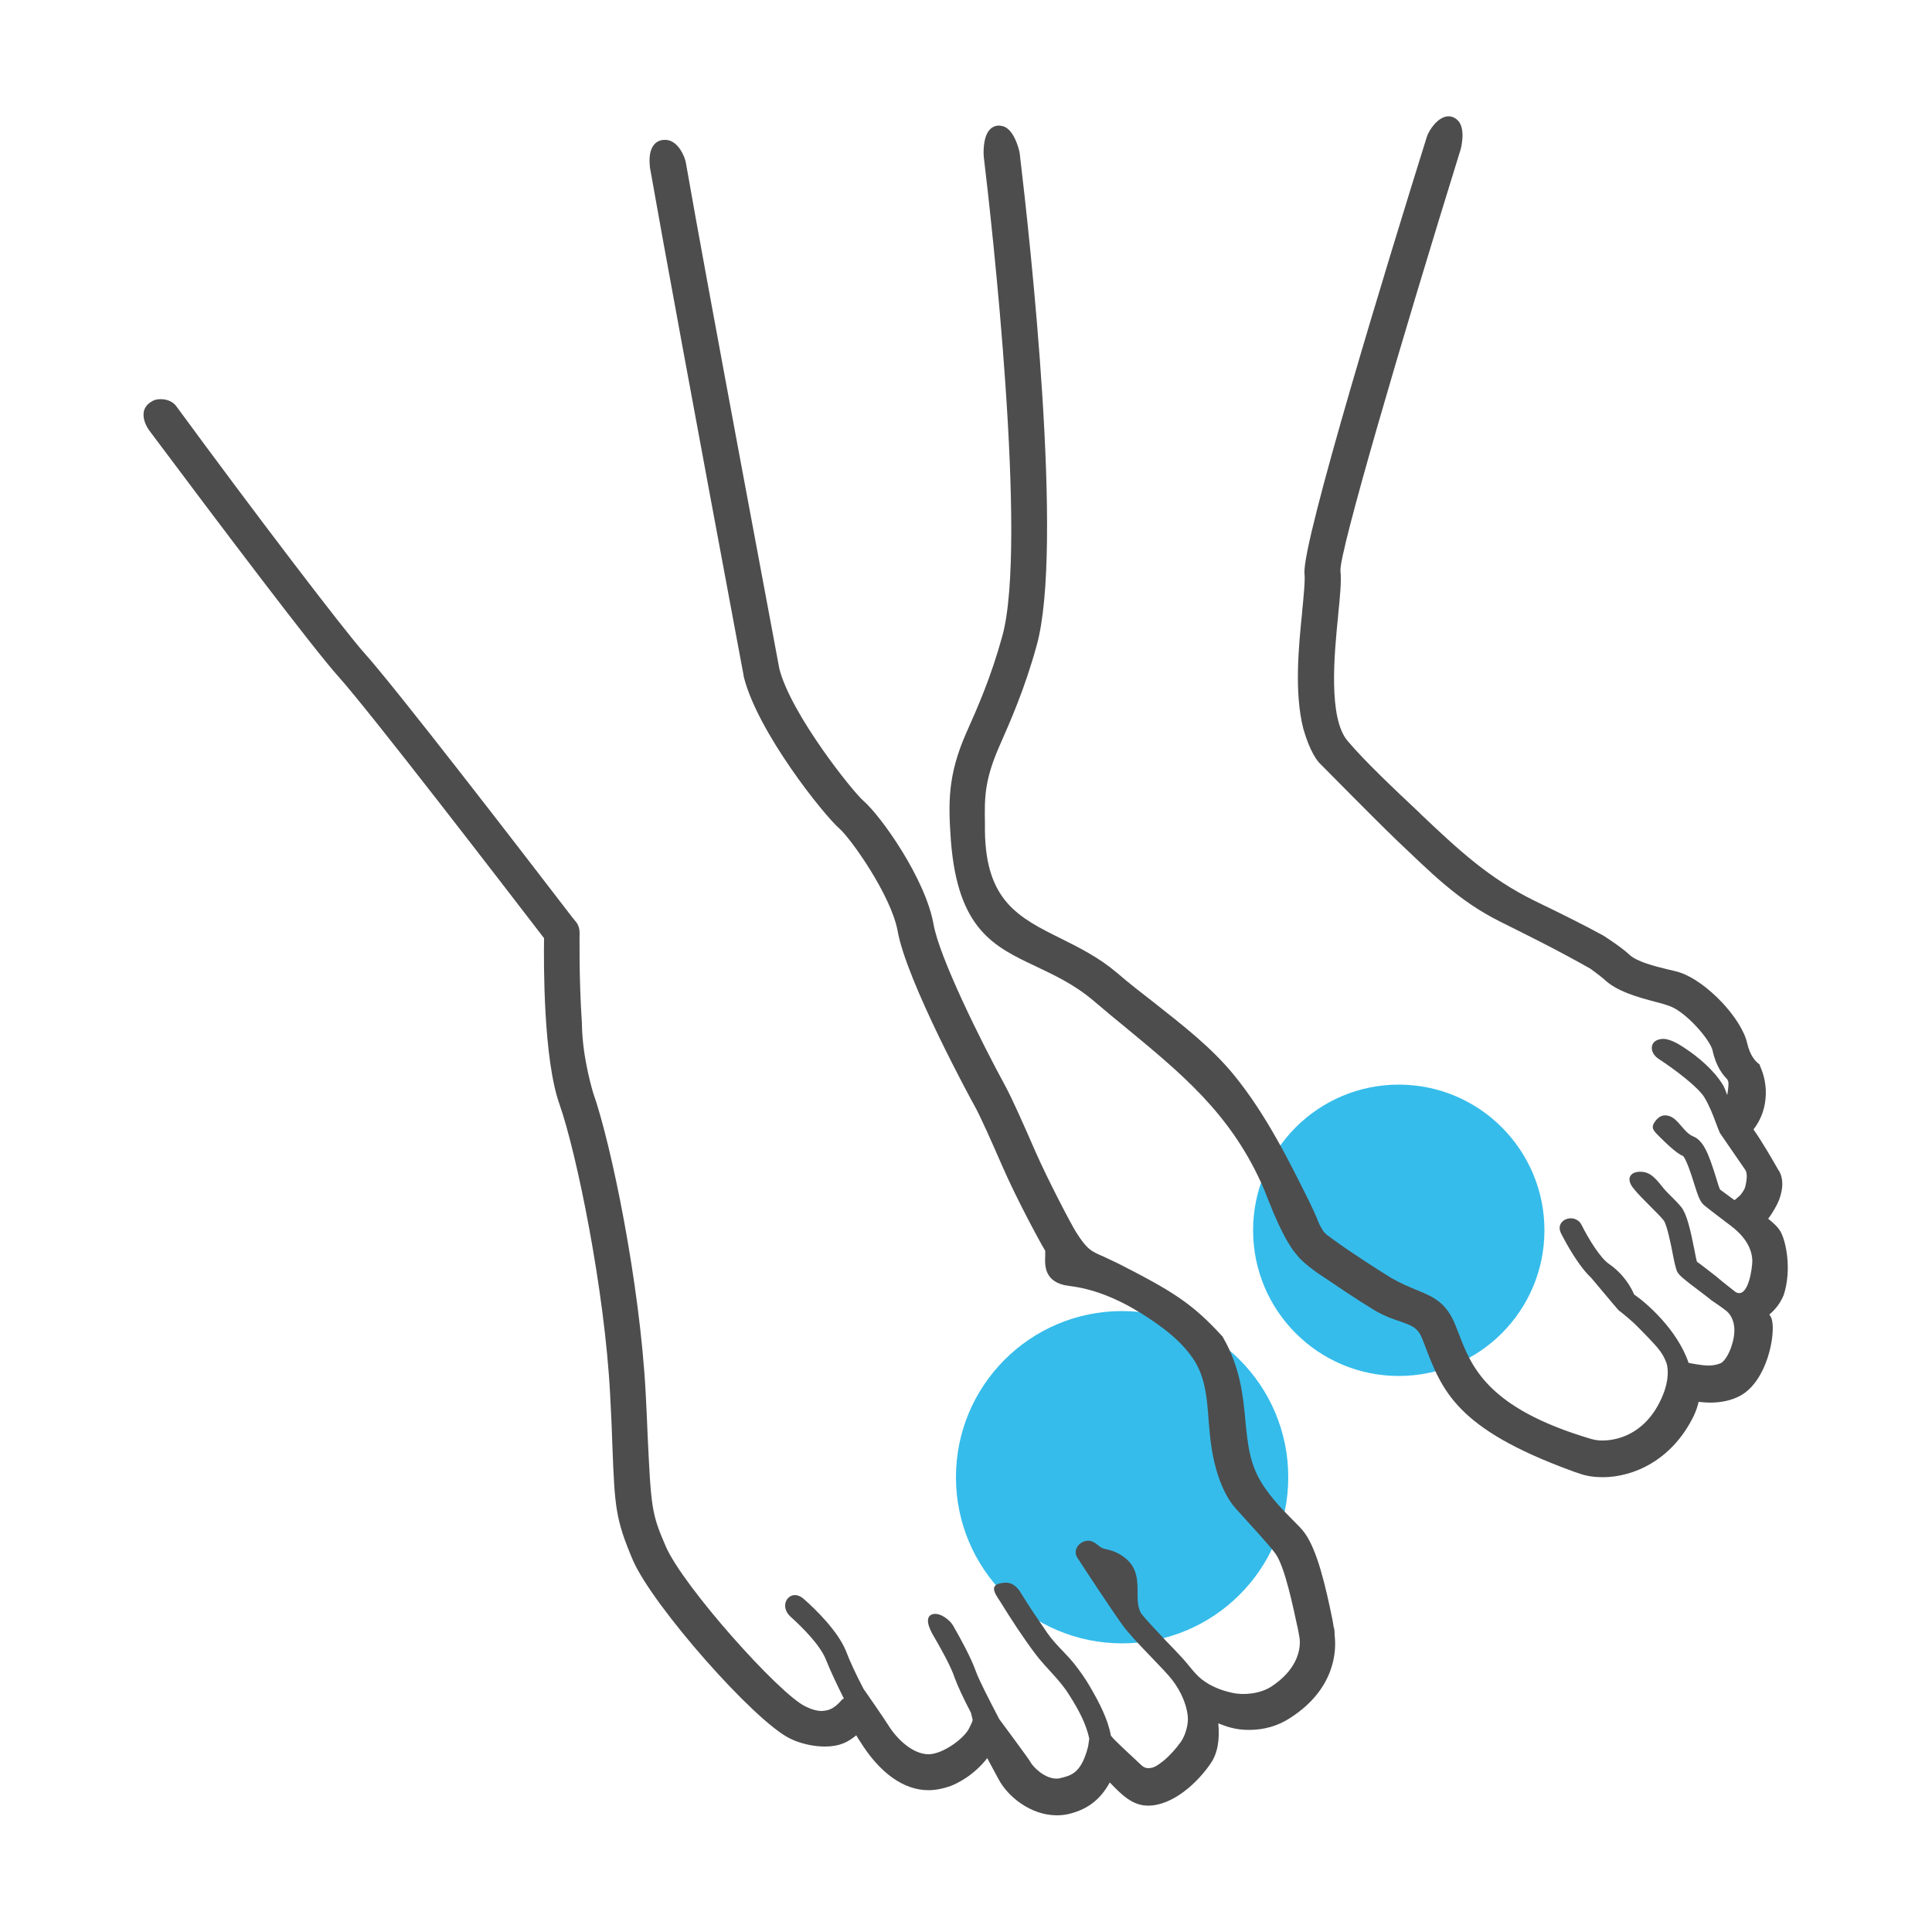
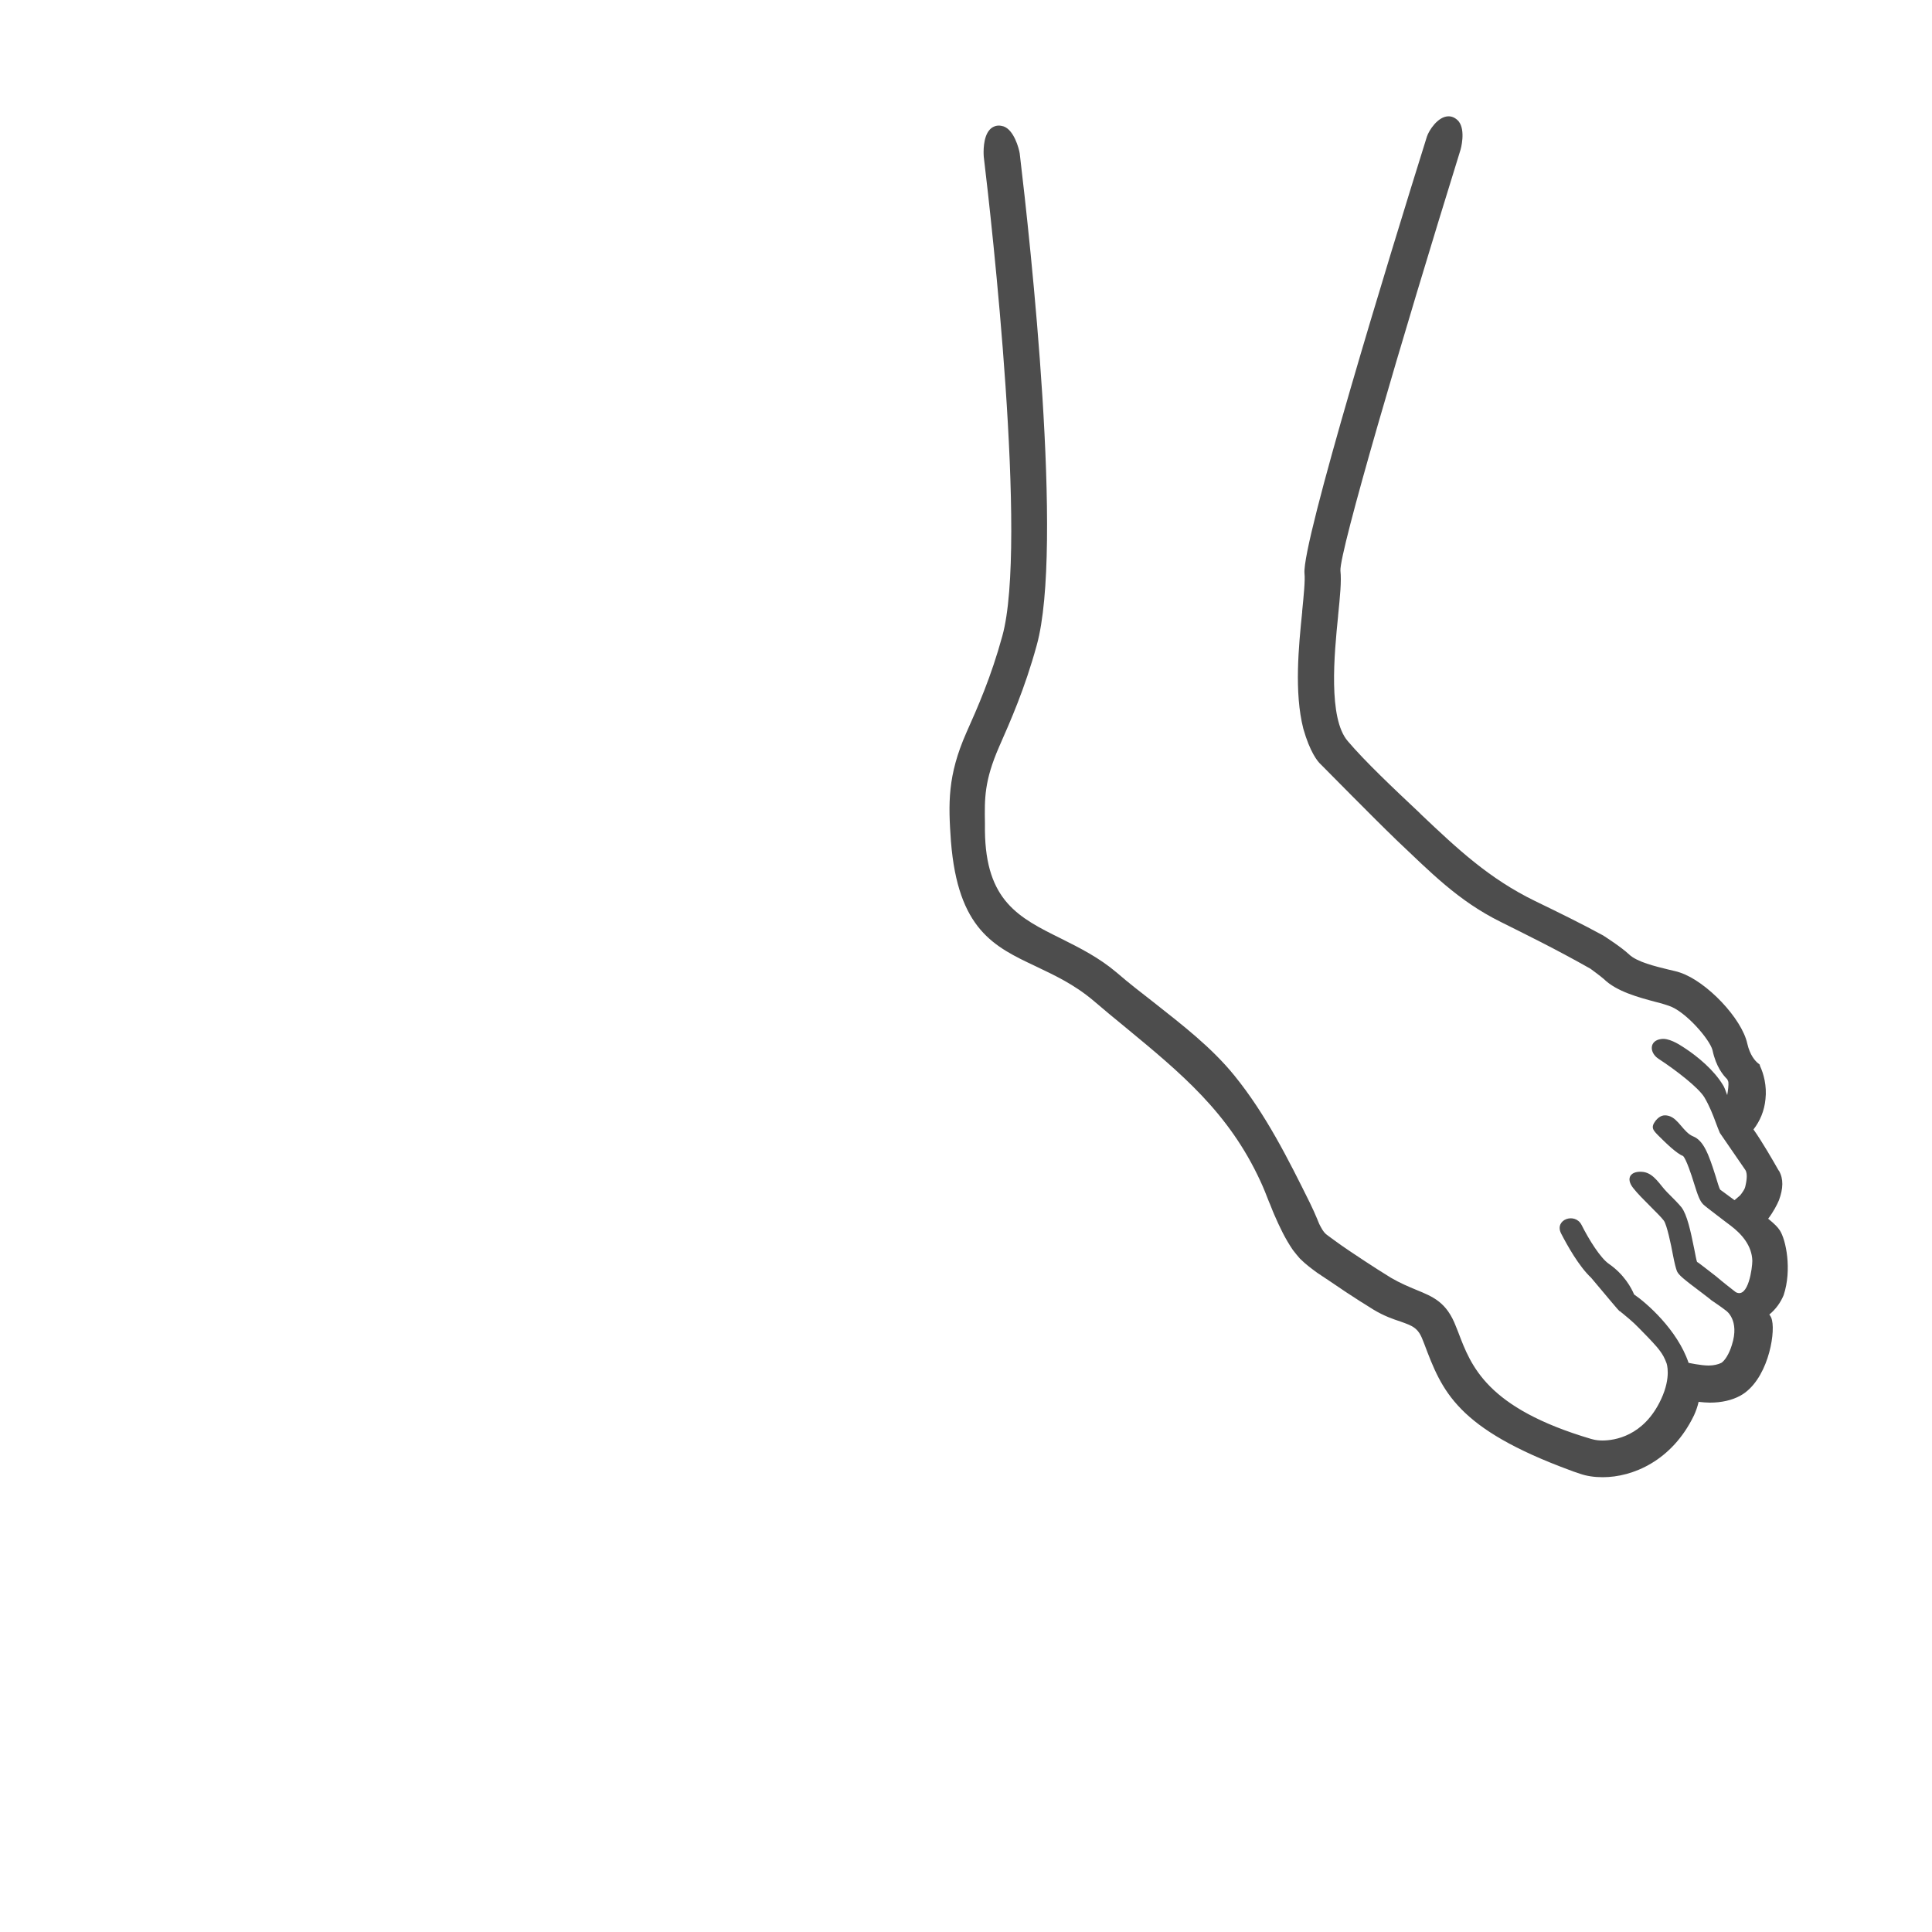
<svg xmlns="http://www.w3.org/2000/svg" xml:space="preserve" width="500" height="500">
-   <circle cx="290.4" cy="382.3" r="43" fill="#35BCEB" />
-   <circle cx="362" cy="318.4" r="37.7" fill="#35BCEB" />
  <g fill="#4D4D4D">
-     <path d="M345.2 421.2c-.1-.2-.1-.6-.2-1.1l-.2-1.1c-1.8-8.8-3.9-17.7-7.1-22.2-.7-1-1.8-2.1-3.3-3.6-2.3-2.3-5.2-5.3-7.5-8.8-3.5-5.3-4-10.6-4.6-16.8-.6-6.4-1.3-13.7-5.8-21.5l-.1-.2-.1-.1c-7.7-8.4-12.6-11.5-26.7-18.7-1.6-.8-3-1.4-4-1.9-3.3-1.4-4.3-1.9-7.1-6.3-1.2-1.9-7.2-13.3-10.5-20.8-3.4-7.8-6-13.6-7.7-16.8-6.7-12.3-17.2-33.6-18.7-42.1-2.1-11.8-13.6-28-18.1-31.9-2.9-2.5-18.8-22.5-21.8-34.2-.5-2.8-19-101-24.2-131-.3-1.7-1.9-5.2-4.5-5.8-.3-.1-.7-.1-1-.1-1.1 0-2 .4-2.7 1.2-1.7 2-1.1 5.5-1.1 5.9 3 17.2 11.4 62.8 23.7 128.6.4 1.9.6 3.3.6 3.3 3.6 14.3 20.6 35.6 24.7 39.2 3 2.6 13.4 17.3 15.1 26.5 2.3 13.1 19.5 44.6 19.7 44.9 1.7 3 4.6 9.6 7.4 16 3.6 8.3 9.7 19.6 11.1 21.9v1.3c-.1 2.3-.4 7 6.2 7.8 6 .7 12.2 3.1 18.5 7 5.1 3.2 10.8 7.2 14.2 12.8 2.6 4.5 3 9.6 3.4 15.1.2 2.4.4 4.9.8 7.3.6 3.9 2.3 11 6.2 15.4 3.9 4.3 8.8 9.6 10.3 11.7 2.5 3.5 4.7 14.5 5.6 18.6l.1.4c.2.9.3 1.6.4 2.1 0 .1.2.8.2 1.8 0 2.5-1 7.3-7.4 11.5-2.8 1.8-7 2.3-10.1 1.6-2.8-.6-5.6-1.7-7.9-3.5-2-1.6-3.4-3.8-5.2-5.7-1.3-1.4-2.6-2.8-4-4.2-2.6-2.8-5.3-5.6-6.5-7.2-.9-1.6-.9-3.4-.9-5.4 0-2.8 0-6.3-3.1-8.8-1.6-1.3-3.2-2-5.2-2.4-1.5-.3-1.9-1.2-3.1-1.8-2.5-1.4-5.8 1.5-4.2 4 2.7 4.2 9.4 14.3 11.8 17.6 1.4 1.9 4.1 4.8 7.1 7.9 1.6 1.7 3.2 3.3 4.7 5 2.5 2.8 4.6 6.7 5 10.6.2 2-.6 4.9-1.8 6.6-1.3 1.8-2.8 3.5-4.5 4.9-1.2.9-2.3 1.9-3.9 1.9-1.3 0-1.9-.9-2.8-1.7-1.9-1.8-3.8-3.5-5.6-5.3-.5-.5-.9-.9-1.3-1.4-.8-4.4-3.1-8.7-5.3-12.5-1.2-2.1-2.6-4.1-4.1-6-2.2-2.8-4.9-5-7-8-2.4-3.5-4.8-7-7-10.6-.8-1.3-2.1-2.6-3.9-2.5-4.7.2-2.7 2.8-1.4 4.8 2.9 4.7 5.9 9.3 9.2 13.7 2.8 3.7 6.3 6.6 8.8 10.7 2.1 3.3 4.3 7.2 5.1 11.2l-.3 2c-1.8 7-4.4 7.5-7.3 8.2-.3.1-.6.1-.9.1-3 0-6-2.9-6.8-4.4-.2-.5-8-11-8-11-2.6-5-5.3-10.2-6.1-12.5-1.2-3.4-4-8.5-5.9-11.8-.8-1.3-3.1-3.2-5-2.9-2.6.5-1.1 3.8-.1 5.5 1.8 3.1 4.6 8 5.6 11.1.7 1.9 2.2 5.2 4.2 9 .1.6.3 1.1.4 1.7.1.5-.8 2-1 2.5-1.7 2.9-7 6.5-10.4 6.5-4 0-8.1-3.8-10.4-7.5-1.1-1.8-6.4-9.4-6.4-9.4-1.8-3.4-3.5-7-4.6-9.9-2.1-5.1-7.8-10.7-10.9-13.4-3.4-3-6.8 1.5-3.4 4.6 3.1 2.8 7.6 7.3 9.1 11 1.2 3 2.9 6.6 4.7 10.2l-.3.1-.3.3c-1.4 1.6-2.7 2.5-4.2 2.7-.3 0-.6.1-.9.1-1.3 0-2.7-.4-4.3-1.2-6.7-3.2-31.6-31-36.1-41.4-3.7-8.5-3.8-10-4.7-28.9-.1-3.1-.3-6.7-.5-10.8-1.5-28.4-8.9-64.4-13.6-77.7 0-.1-2.8-8.9-2.9-17.8v-.1c-.8-11.8-.6-23.3-.6-23.5 0-1-.3-2.1-1-2.9l-.9-1.1c-13.5-17.6-45.7-59.4-53.9-68.5-5.5-6.2-28.2-36-48.6-63.8-.8-1.1-2.3-1.8-4-1.8-1 0-1.8.2-2.5.7-1 .6-1.7 1.5-1.9 2.6-.3 1.8.6 3.7 1.5 4.9 18.7 25 42.5 56.5 48.8 63.5 8.1 9 42.3 53.5 53.3 67.8-.1 6.4-.2 31.2 4 43 4.4 12.5 11.7 48 13.1 75.1.3 5.5.5 10.1.6 13.7.6 15.4.8 18.6 5.3 29.2 5.2 11.9 31.4 41.6 40.6 46.1.5.2 1 .5 1.6.7 2.4.9 5 1.4 7.5 1.4 3.9 0 6-1.2 8.1-2.9.4.7.7 1.2 1 1.6 5.1 8.2 11.3 12.6 17.7 12.6 1.8 0 3.7-.4 5.5-1 1.9-.7 6.2-2.8 9.7-7.3.3.6.6 1.1.9 1.7.9 1.7 1.6 3 2 3.7 2.4 4.6 8.4 9.4 15.1 9.4 1 0 2-.1 2.9-.3 4.8-1.1 8.3-3.6 10.8-8.2l.2.2c2.9 3 5.7 5.8 9.7 5.8 6.4 0 12.8-5.9 16.2-10.9 1.8-2.6 2.4-6.1 2-10.4 2.2.9 4.6 1.7 7.9 1.7 3.9 0 7.5-1 10.7-3.1 11.7-7.5 12-17.5 11.5-21.4 0-1.2-.1-1.8-.2-2z" />
    <path d="M460.6 318.4c-.5-.8-1.4-1.7-3-3 1.3-1.7 2.3-3.6 2.8-4.8 1.1-3 1.2-5.5 0-7.6l-.1-.1c-1.3-2.3-4.3-7.5-6.5-10.6 1.7-2.2 2.8-4.8 3.1-7.8.4-3.5-.5-6.7-1.4-8.6l-.1-.4-.5-.4c-.7-.6-2-2-2.7-5-1.4-6.5-10.5-16.1-17.4-18.4-.8-.3-1.9-.5-3.1-.8-3.2-.8-8-1.9-10.1-3.9-2-1.9-6.4-4.7-6.7-4.9-5.3-2.9-11.8-6.1-17.6-8.9-11.9-5.8-20-13.4-29.5-22.4l-.6-.6c-6.6-6.2-14-13.2-18.4-18.4-5.1-5.9-3.5-22.5-2.5-32.4v-.1c.5-5 .9-8.9.6-11.6-.3-4.8 15.8-59.7 31.1-109 0 0 1.4-4.9-.5-7.3-.7-.8-1.6-1.3-2.6-1.3-2.8 0-5.1 3.7-5.6 5.2-9.8 31.3-32.4 105.1-31.7 113.1.2 1.8-.2 5.7-.6 9.8v.2c-.9 8.8-2.1 20.8.3 30.2 1.7 6 3.7 8.5 4.5 9.2 1.2 1.2 14.2 14.4 19.1 19.1l.4.4c8.9 8.4 16 15.8 27.1 21.3 6.2 3.1 14 6.9 23.2 12.1.4.3 2.6 1.9 3.5 2.7 3.3 3.2 8.9 4.7 13.4 5.9 1.3.3 2.5.7 3.4 1 4.3 1.4 10.6 8.7 11.3 11.5.9 4.3 2.8 6.5 3.7 7.4l.1.1c.1.2.2.4.3.7v.1c.1.6-.1 2.2-.3 3.3-.4-1.1-.8-2.2-1.1-2.6-2.3-3.8-6.4-7.3-10.1-9.7-1.5-1-4-2.5-5.9-2.2-3.1.4-3.1 3.5-.7 5.1 4.6 3 10.4 7.5 11.9 10 1.3 2.2 2.2 4.5 2.9 6.4.4 1.1.8 2.1 1.1 2.8 0 0 6.1 8.9 6.6 9.6.7 1.1.2 3.3 0 4.2-.1.6-.5 1.2-1 1.9-.1.1-.2.3-.4.5l-1.4 1.2c-.1-.1-.2-.1-.3-.2-1.8-1.3-3.2-2.4-3.4-2.5-.3-.4-.8-2.2-1.2-3.5-1.8-5.7-3.1-9.2-5.8-10.3-2.5-1-3.8-4.6-6.3-5.3-1.4-.4-2.4 0-3.4 1.2-1.4 1.8-.7 2.5.8 4 2 2 4.6 4.5 6.3 5.2.8.8 2.2 5 2.8 7 1 3.2 1.5 4.6 2.4 5.5.4.4 2.1 1.7 4.2 3.3.8.6 1.8 1.4 2.9 2.2 2.9 2.2 5.5 5.2 5.6 9.1 0 1.7-1 9.9-4.3 8.1-1.4-1.1-3.1-2.4-5.1-4.1-2.1-1.6-4.7-3.7-4.9-3.7-.2-.5-.4-1.7-.7-3.2-1-5-1.9-9-3.3-10.9-.7-.9-2.2-2.4-3.8-4-1.8-1.8-3.3-4.8-6.1-5.2-3.3-.4-4.7 1.6-2.6 4.2 1.1 1.4 2.7 3 4.7 5 1.4 1.4 2.6 2.6 3.2 3.4.8 1.1 1.9 6.4 2.3 8.6.5 2.6.8 3.7 1.1 4.5.5 1 1.4 1.8 6.6 5.7.6.5 1.5 1.1 2.3 1.8 1 .7 2.4 1.6 3.8 2.7 0 0 3.6 2.4 1.5 8.9-.7 2.3-1.8 4-2.7 4.6-.8.4-2 .7-3.3.7-2 0-5.2-.7-5.2-.7-2.9-8.6-11-15.6-14.1-17.7-.7-1.7-2.6-5.2-6.5-7.9-2.2-1.5-5.2-6.3-7.1-10.1-1.7-3.3-7.1-1.4-5.3 2.2 1.6 3.1 4.6 8.5 7.8 11.5 4.2 5 7.2 8.6 7.3 8.6.2 0 .5.4.7.5l1.8 1.5c1.8 1.5 3.3 3.2 5 4.9 1.4 1.5 2.9 3 3.9 4.8.3.6.6 1.2.8 1.8 0 0 1.3 3.5-1.4 9.3-4.5 9.7-12.2 10.7-15.2 10.7-.9 0-1.8-.1-2.5-.3-.1 0-.3-.1-.4-.1-27.1-8-31.1-18.9-34.4-27.6l-.6-1.5c-2.4-6.3-5.9-7.7-10.3-9.5-1.9-.8-4.1-1.7-6.5-3.1-2.3-1.4-4.6-2.9-6.9-4.4-2.4-1.6-5.2-3.4-7.9-5.4-.5-.4-1-.7-1.5-1.1-.9-.6-1.3-1.2-1.9-2.3-.3-.5-.5-1-.7-1.5l-.2-.5c-.6-1.4-1.2-2.8-1.9-4.2-5.6-11.3-11.4-22.9-19.5-32.9-6-7.4-13.6-13.2-20.8-18.9-3.2-2.5-6.6-5.1-9.7-7.8-4.6-3.9-9.6-6.4-14.4-8.8-10.9-5.4-19.5-9.7-19.7-27.9v-2c-.1-6.3-.2-10.9 3.7-19.8 2.9-6.6 6.6-14.9 9.7-26.2 7-25.2-1.6-103.8-4.4-127.3-.2-1.3-1.5-6.1-4.2-7-.4-.1-.8-.2-1.2-.2-.9 0-1.8.4-2.4 1.1-1.7 1.9-1.6 5.8-1.5 7 2 16.5 11.4 100.2 4.8 124-2.9 10.6-6.4 18.5-9.3 25-4.9 11.1-4.7 18.3-4 28.1 1.8 22.9 11.2 27.3 22 32.4 4.8 2.3 9.8 4.6 14.8 8.8 2.8 2.4 5.7 4.8 8.4 7 14.3 11.8 26.7 22 34.9 39.8.8 1.7 1.5 3.5 2.2 5.3.5 1.1.9 2.3 1.4 3.4 1.3 3 2.8 6.2 4.8 9.1.6.8 1.2 1.5 1.8 2.2 1.5 1.5 3 2.6 4.5 3.7l2.7 1.8.9.6c2.6 1.8 5.2 3.5 7.7 5.1l.5.3c.9.6 1.8 1.1 2.7 1.7 2.8 1.7 5.2 2.5 7 3.1 3.1 1.1 4.6 1.6 5.8 4.8l.4 1c4.6 12.2 8.3 21.9 38 32.8.7.3 1.5.5 2.3.8 1.7.6 3.7.9 5.9.9 7.7 0 17.9-4.2 23.6-16 .5-1.1.9-2.2 1.2-3.5 1 .1 2 .2 2.9.2 3 0 5.7-.6 7.9-1.8 6.9-3.8 9.1-15.6 8.2-19.5-.1-.5-.3-1-.7-1.5 1.7-1.4 2.9-3.1 3.7-5 2.2-6.6.6-14.4-1-16.8z" />
  </g>
</svg>